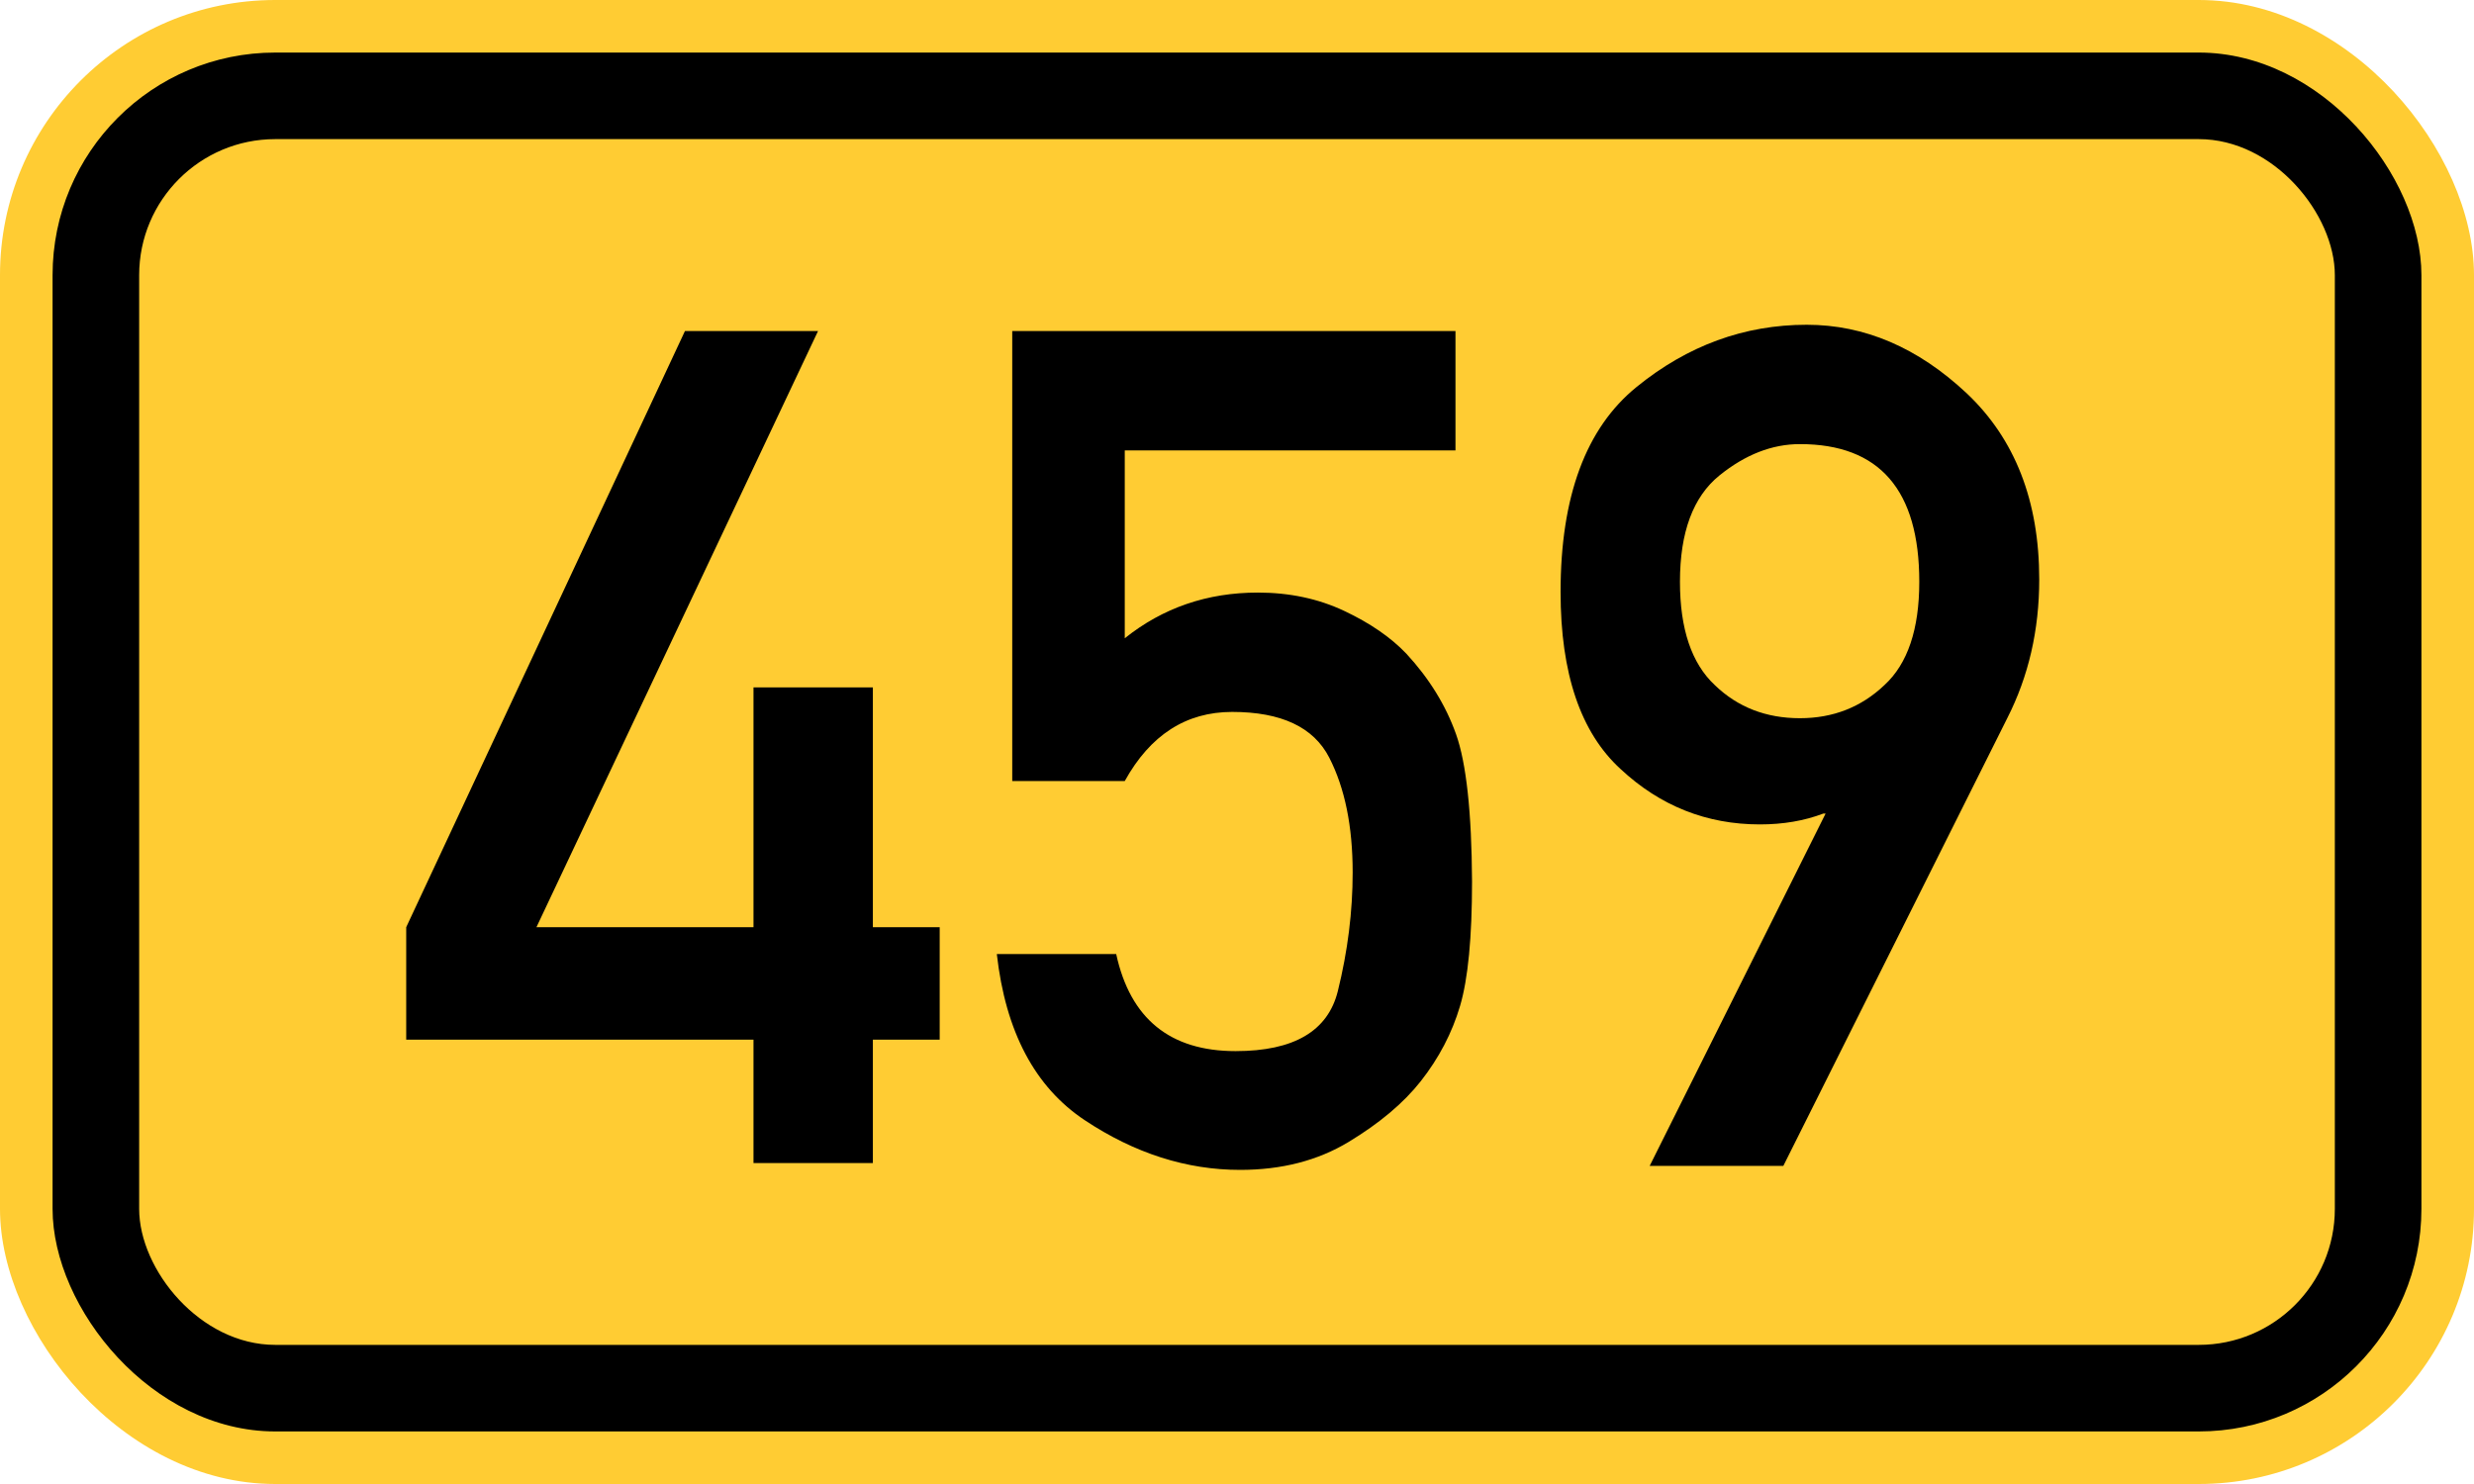
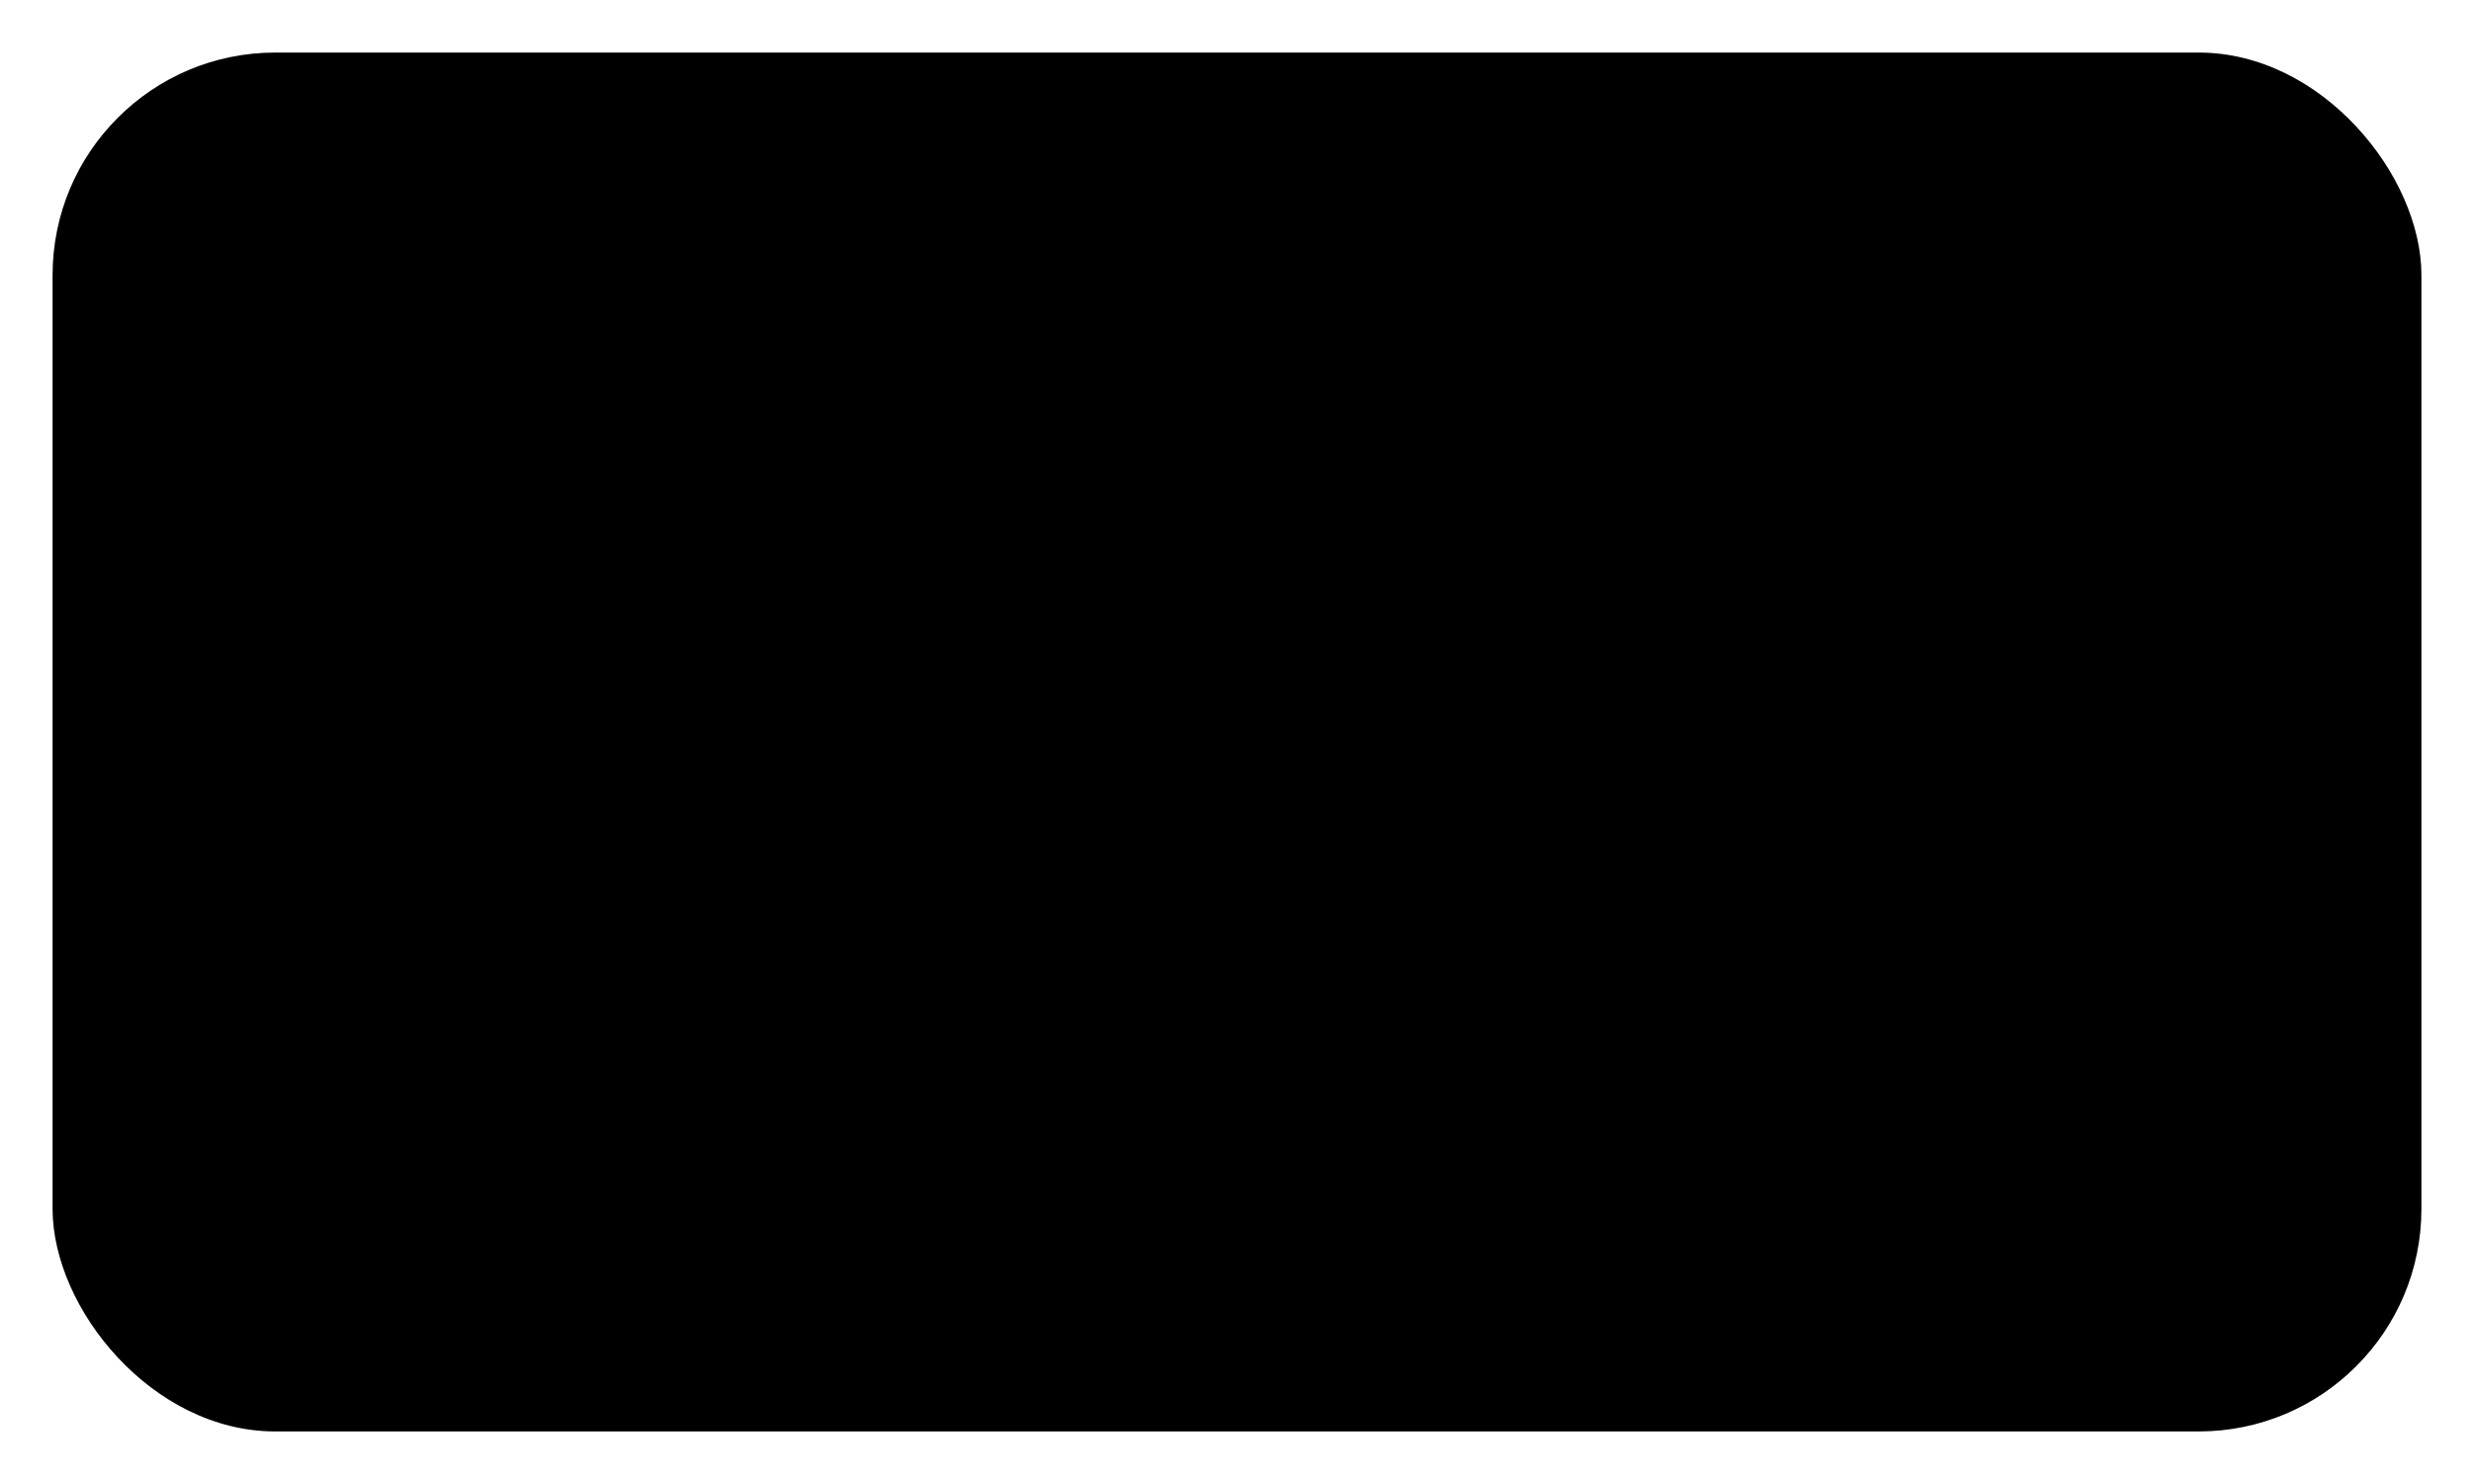
<svg xmlns="http://www.w3.org/2000/svg" width="200" height="120" version="1.1">
-   <rect x="0" y="0" width="200" height="120" rx="22.25" ry="22.25" stroke="none" fill="#ffcc33" />
  <rect x="4.25" y="4.25" width="191.5" height="111.5" rx="18" ry="18" stroke="none" fill="black" />
-   <rect x="11.25" y="11.25" width="177.5" height="97.5" rx="11" ry="11" stroke="none" fill="#ffcc33" />
-   <path fill="black" fill-rule="evenodd" stroke="none" d="M32.838 84.072 V74.976 L55.372 26.769 H66.131 L43.366 74.976 H60.913 V55.582 H70.563 V74.976 H75.966 V84.072 H70.563 V94.046 H60.913 V84.072 H32.838 ZM81.83 63.155 V26.769 H117.662 V36.42 H90.927 V51.611 Q95.544 47.917 101.685 47.917 Q105.518 47.917 108.658 49.395 T113.691 52.858 Q116.461 55.859 117.708 59.369 T119.001 71.282 Q119.001 78.07 118.031 81.348 T114.845 87.443 Q112.767 90.075 109.027 92.338 T100.254 94.6 Q93.743 94.6 87.694 90.583 T80.583 77.146 H90.234 Q91.942 84.996 99.885 84.996 Q106.949 84.996 108.15 80.147 T109.35 70.543 Q109.35 64.956 107.457 61.262 T99.608 57.568 Q94.02 57.568 90.927 63.155 H81.83 ZM162.267 58.076 L144.166 94.277 H133.361 L147.583 65.787 H147.399 Q145.09 66.664 142.273 66.664 Q135.809 66.664 131.007 62.185 Q126.158 57.753 126.158 47.871 Q126.158 36.281 132.299 31.294 Q138.487 26.261 146.06 26.261 Q153.078 26.261 158.989 31.802 Q164.853 37.343 164.853 46.855 Q164.853 52.997 162.267 58.076 ZM145.506 58.076 Q149.523 58.076 152.339 55.398 Q155.156 52.812 155.156 47.04 Q155.156 35.912 145.506 35.912 Q142.135 35.912 138.995 38.451 Q135.809 41.037 135.809 47.04 Q135.809 52.766 138.625 55.398 Q141.396 58.076 145.506 58.076 Z" />
</svg>